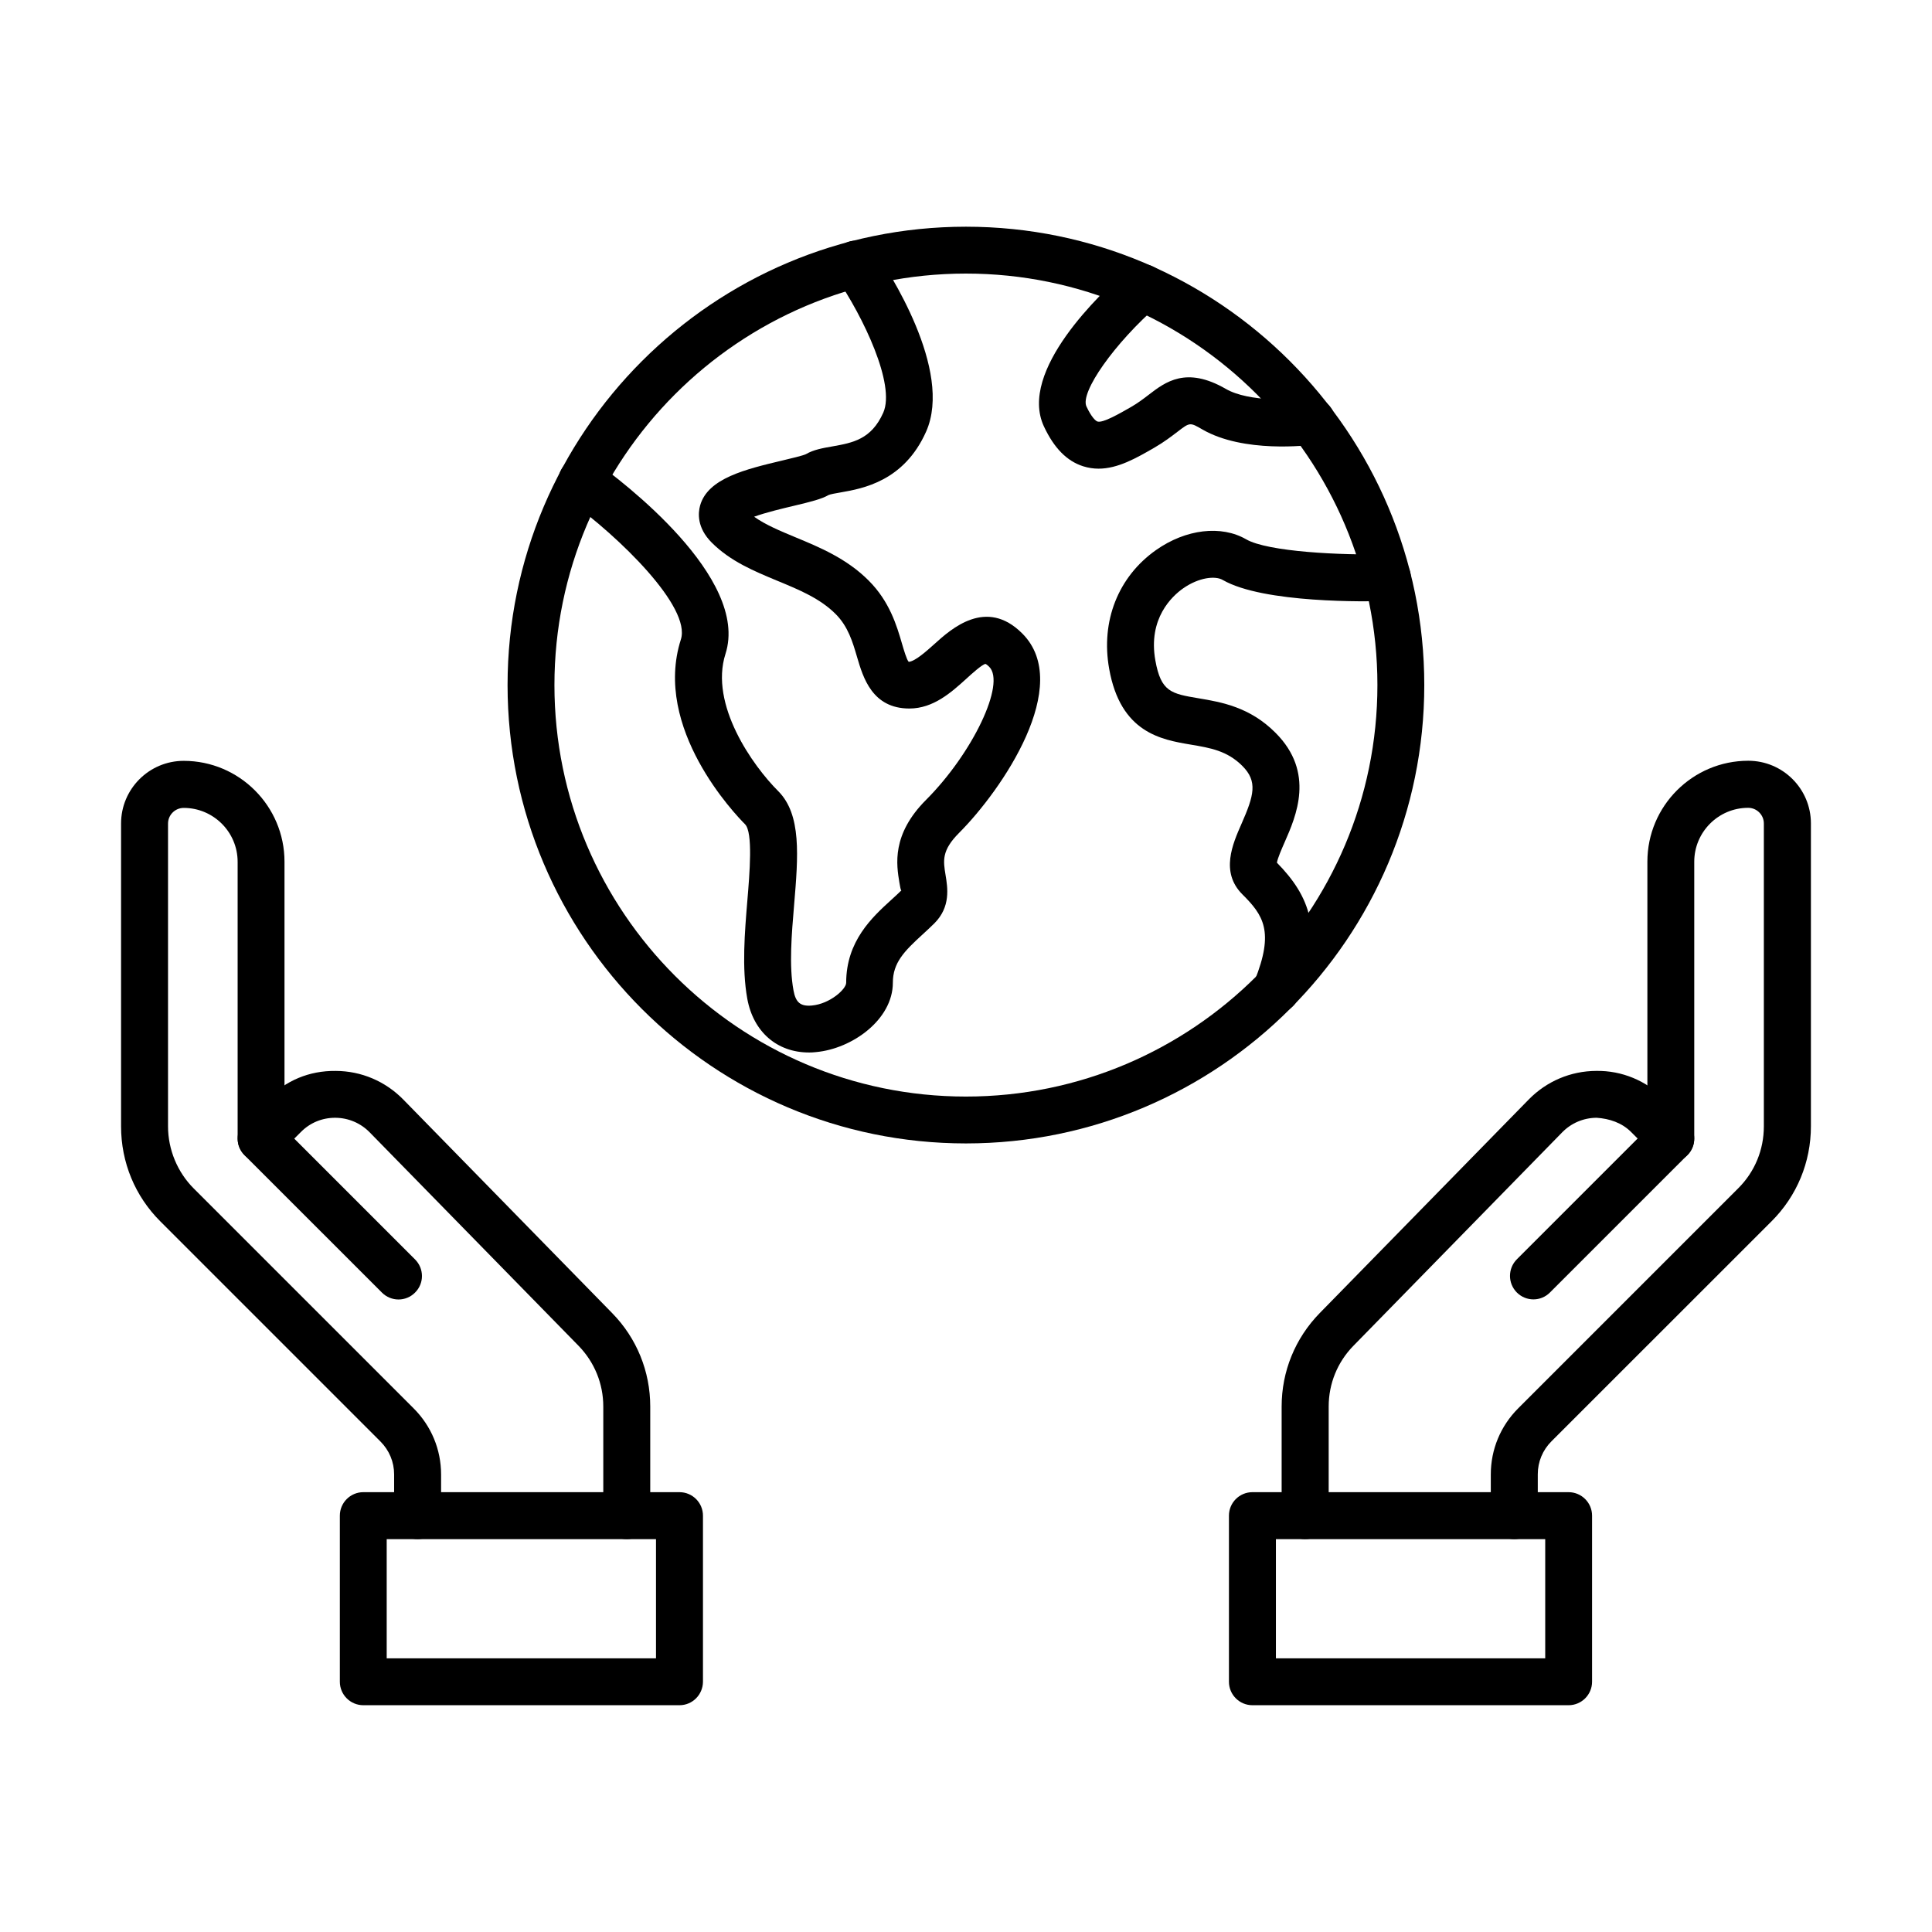
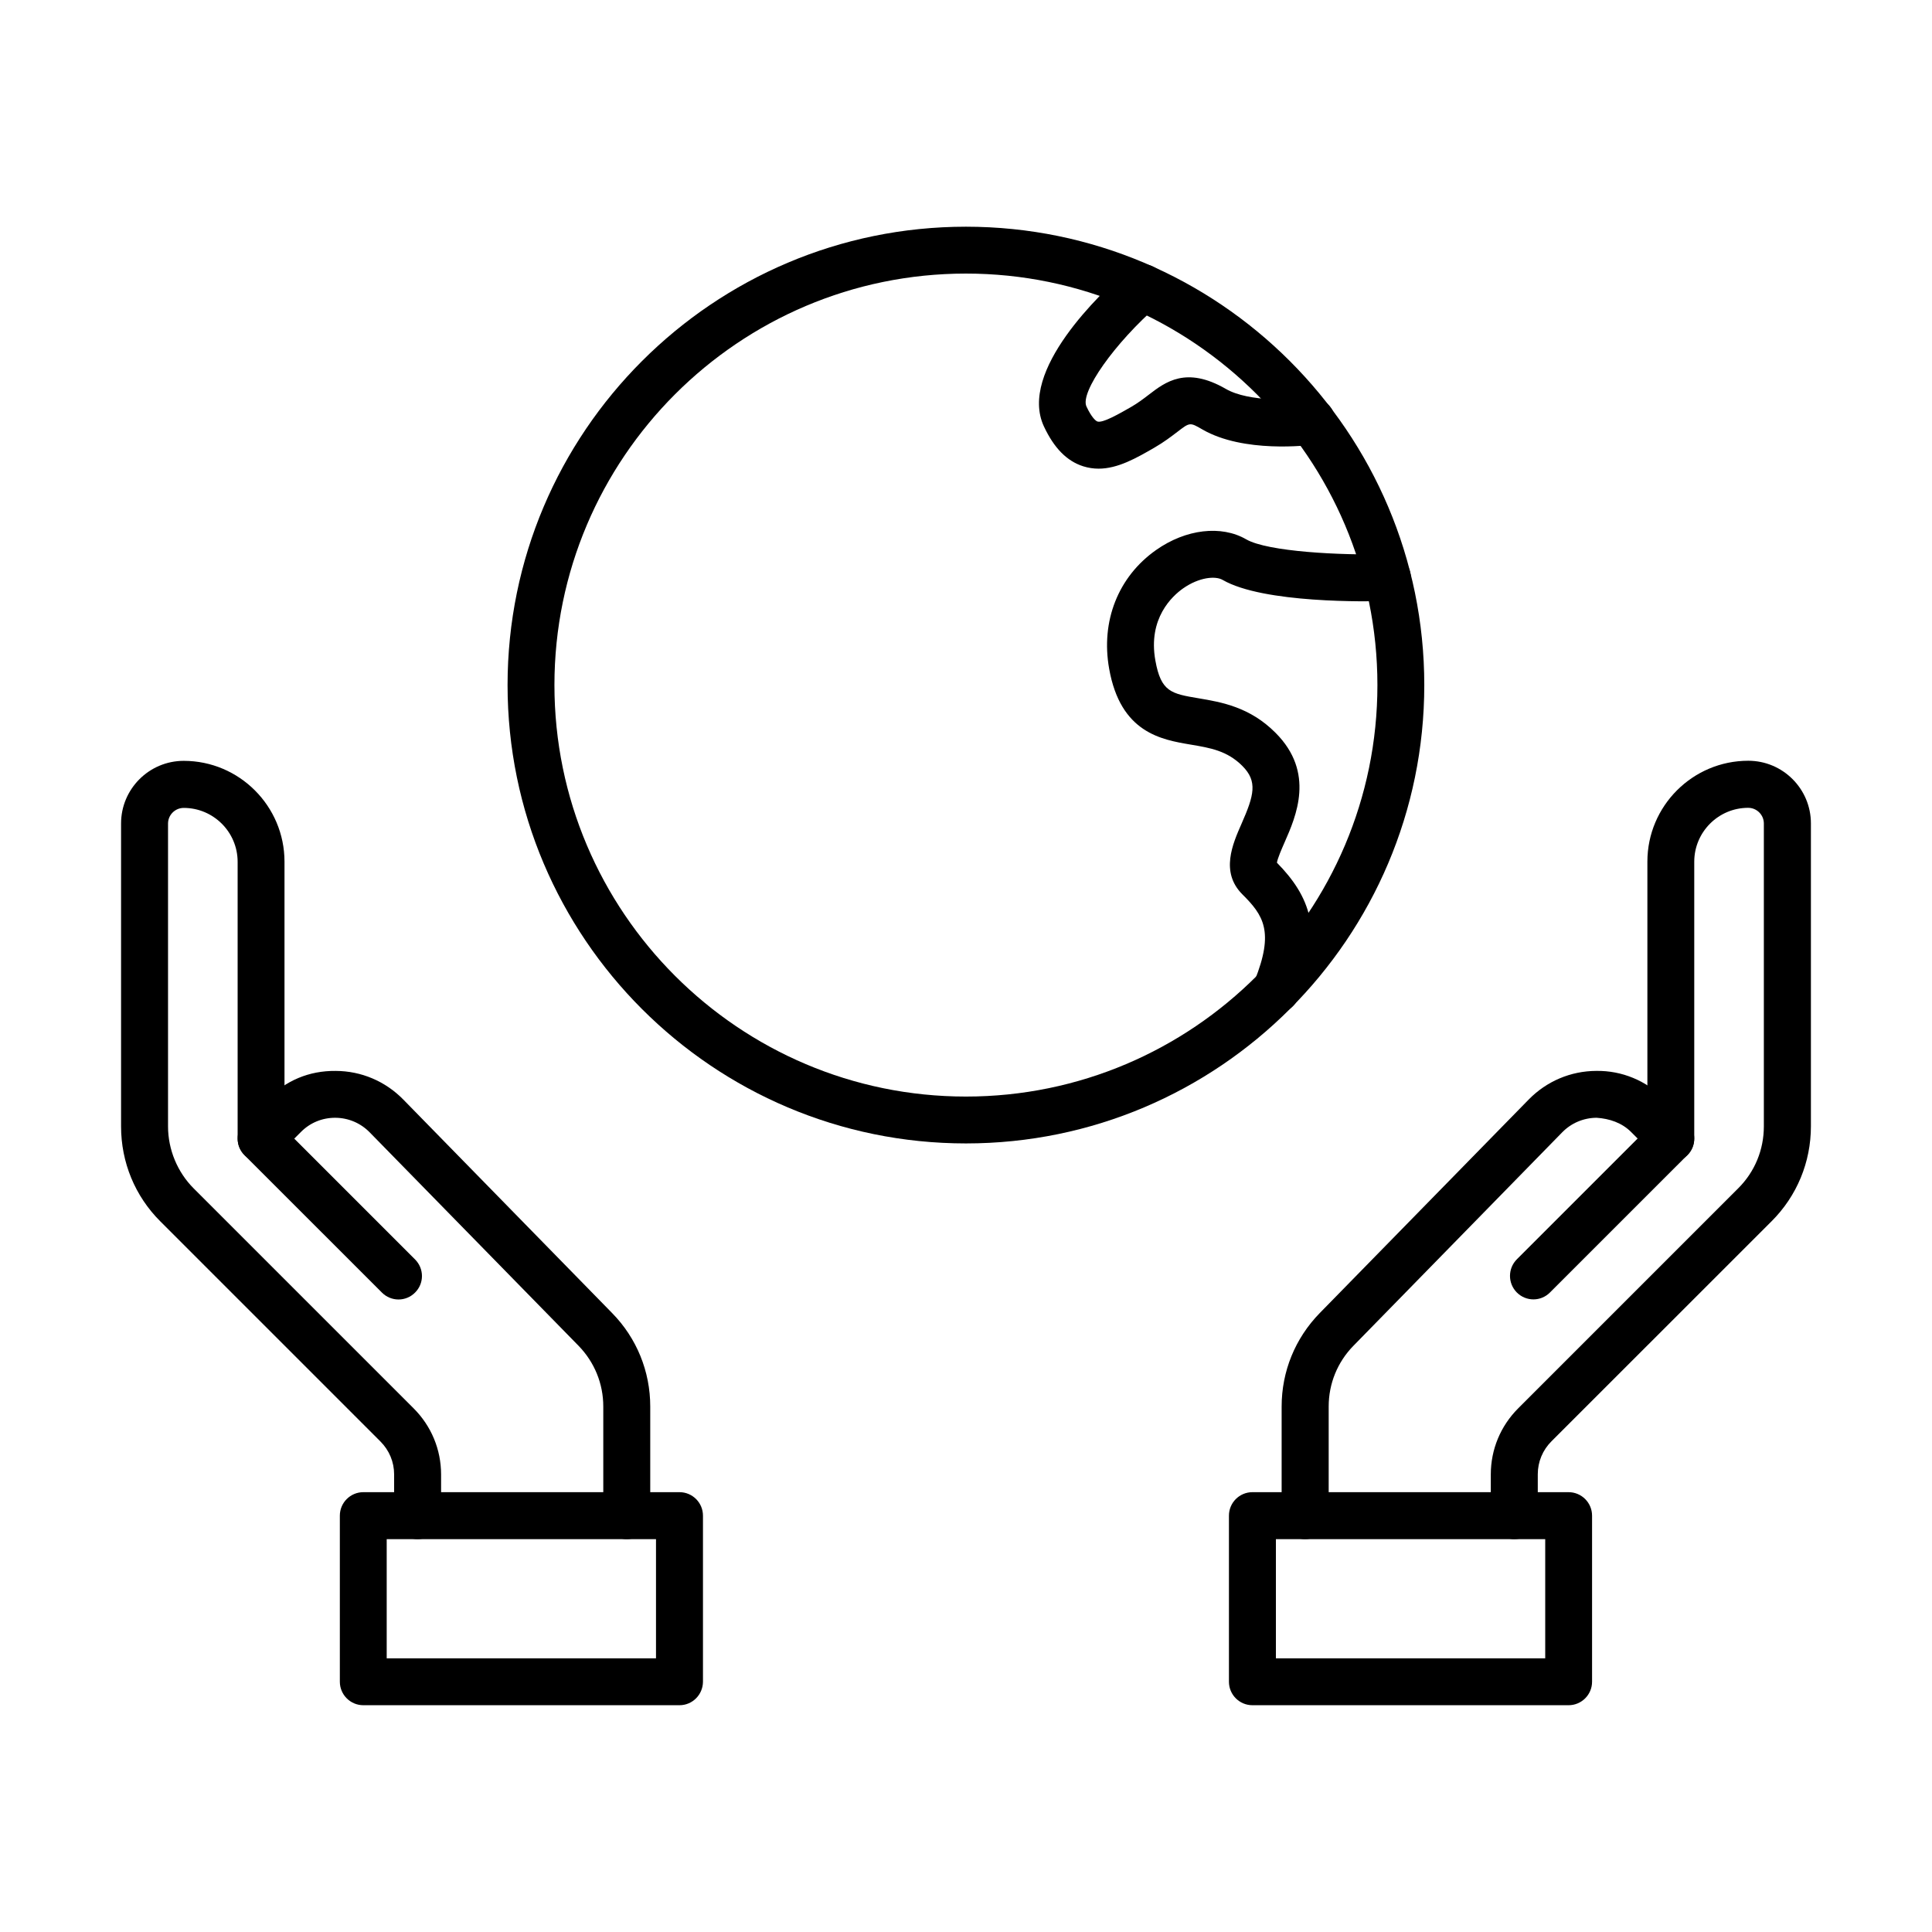
<svg xmlns="http://www.w3.org/2000/svg" fill="#000000" width="800px" height="800px" version="1.1" viewBox="144 144 512 512">
  <g>
    <path d="m254.67 551.89c-3.438 0-6.223-2.789-6.223-6.223v-10.93c0-3.309-1.297-6.398-3.637-8.738l-58.297-58.297c-6.746-6.719-10.43-15.68-10.43-25.215v-80.25c0-9.16 7.445-16.605 16.605-16.605 14.734 0 26.707 12 26.707 26.734v70.793l34.598 34.602c2.438 2.438 2.438 6.371 0 8.785-2.414 2.441-6.344 2.441-8.781 0l-36.422-36.414c-1.168-1.172-1.816-2.742-1.816-4.383v-73.355c0-7.891-6.422-14.289-14.285-14.289-2.293 0-4.16 1.867-4.16 4.156v80.254c0 6.121 2.488 12.121 6.797 16.426l58.297 58.297c4.68 4.68 7.269 10.902 7.269 17.523v10.93c-0.027 3.41-2.789 6.199-6.223 6.199z" />
    <path d="m310.1 551.89c-3.434 0-6.223-2.789-6.223-6.223v-28.926c0-6.051-2.336-11.75-6.543-16.082l-55.363-56.578c-2.414-2.465-5.652-3.832-9.086-3.859h-0.074c-3.434 0-6.644 1.32-9.059 3.762l-6.152 6.148c-2.438 2.438-6.371 2.414-8.785 0-2.441-2.441-2.441-6.375 0-8.789l6.148-6.148c4.805-4.805 10.898-7.465 17.996-7.391 6.793 0.023 13.164 2.738 17.922 7.59l55.336 56.578c6.523 6.648 10.105 15.461 10.105 24.77v28.926c-0.023 3.434-2.785 6.223-6.223 6.223z" />
    <path d="m324.07 595.9h-83.785c-3.434 0-6.223-2.789-6.223-6.223v-44.008c0-3.438 2.789-6.227 6.223-6.227h83.785c3.438 0 6.223 2.789 6.223 6.227v44.008c-0.023 3.434-2.785 6.223-6.223 6.223zm-77.59-12.422h71.367v-31.586h-71.367z" />
    <path d="m545.3 551.89c-3.434 0-6.223-2.789-6.223-6.223v-10.93c0-6.621 2.59-12.844 7.269-17.523l58.297-58.297c4.406-4.383 6.797-10.23 6.797-16.43v-80.25c0-2.289-1.867-4.156-4.16-4.156-7.891 0-14.285 6.422-14.285 14.285v73.359c0 1.641-0.648 3.234-1.816 4.379l-36.422 36.418c-2.414 2.438-6.34 2.438-8.781 0-2.414-2.441-2.414-6.348 0-8.789l34.598-34.598v-70.793c0-14.738 11.996-26.734 26.734-26.734 9.16 0 16.602 7.441 16.602 16.602v80.254c0 9.531-3.707 18.492-10.453 25.215l-58.297 58.273c-2.34 2.34-3.633 5.449-3.633 8.734v10.93c0 3.484-2.789 6.273-6.227 6.273z" />
    <path d="m489.87 551.89c-3.434 0-6.223-2.789-6.223-6.223v-28.926c0-9.309 3.586-18.098 10.105-24.77l55.363-56.578c4.754-4.856 11.125-7.566 17.922-7.594 6.82-0.098 13.191 2.59 17.992 7.394l6.152 6.148c2.414 2.438 2.414 6.371 0 8.785-2.441 2.441-6.375 2.414-8.789 0l-6.148-6.148c-2.441-2.438-5.727-3.531-9.137-3.758-3.457 0.027-6.695 1.395-9.109 3.859l-55.336 56.578c-4.231 4.332-6.547 10.031-6.547 16.082v28.926c-0.023 3.434-2.812 6.223-6.246 6.223z" />
    <path d="m559.69 595.9h-83.785c-3.438 0-6.223-2.789-6.223-6.223v-44.012c0-3.434 2.785-6.223 6.223-6.223h83.785c3.434 0 6.223 2.789 6.223 6.223v44.012c0 3.434-2.789 6.223-6.223 6.223zm-77.562-12.422h71.371v-31.586h-71.371z" />
    <path d="m399.98 447.02c-66.984 0-121.47-54.488-121.47-121.47 0-66.984 54.488-121.47 121.47-121.47s121.47 54.488 121.47 121.47c0 66.98-54.488 121.47-121.47 121.47zm0-230.52c-60.141 0-109.05 48.914-109.05 109.05 0 60.137 48.91 109.05 109.05 109.05 60.137 0 109.05-48.914 109.05-109.05 0-60.141-48.938-109.05-109.05-109.05z" />
-     <path d="m358.39 422.92c-8.438 0-14.762-5.453-16.355-14.266-1.469-8.113-0.672-17.621 0.023-26.012 0.598-7.191 1.523-18.047-0.617-20.211-2.539-2.539-24.523-25.438-17.004-48.961 2.762-8.562-16.203-27.133-29.895-36.992-2.789-2.016-3.414-5.875-1.422-8.66 2.016-2.789 5.902-3.41 8.664-1.418 6.898 4.953 40.949 30.691 34.477 50.879-4.305 13.441 7.246 29.668 13.965 36.367 6.223 6.223 5.301 17.25 4.231 30.043-0.672 7.992-1.371 16.254-0.176 22.75 0.574 3.188 1.82 4.309 4.856 4.035 4.805-0.426 9.109-4.356 9.109-6.027 0-11.051 6.894-17.371 11.949-21.977 0.918-0.848 1.844-1.668 2.691-2.516-0.176 0.102-0.375-1.094-0.523-1.992-0.797-4.777-2.141-12.793 7.066-22.004 12.371-12.395 21.133-30.84 16.727-35.246-0.672-0.672-0.996-0.773-0.996-0.773-0.898 0.152-3.586 2.566-5.18 4.035-3.832 3.457-8.605 7.789-14.98 7.789-9.855 0-12.273-8.215-13.867-13.641-1.168-3.981-2.367-8.09-5.676-11.398-4.133-4.133-9.605-6.398-15.453-8.812-6.098-2.539-12.398-5.129-17.375-10.105-3.984-3.984-3.637-7.891-3.086-9.859 2.039-7.219 12.094-9.605 21.828-11.922 2.266-0.547 5.375-1.27 6.199-1.668 2.039-1.195 4.477-1.617 7.066-2.066 5.277-0.945 10.281-1.816 13.441-8.938 3.285-7.418-5.301-25.414-12.469-35.844-1.941-2.836-1.223-6.695 1.59-8.637 2.84-1.941 6.695-1.219 8.637 1.594 3.535 5.152 20.84 31.637 13.594 47.918-5.848 13.141-16.773 15.082-22.625 16.105-1.145 0.195-2.742 0.473-3.215 0.695-1.863 1.07-4.629 1.766-9.332 2.887-2.641 0.625-7.269 1.719-10.406 2.863 3.09 2.191 6.922 3.758 10.902 5.426 6.375 2.641 13.617 5.625 19.465 11.5 5.551 5.551 7.445 11.973 8.812 16.68 0.5 1.691 1.246 4.281 1.793 4.852 1.719-0.148 4.652-2.789 6.793-4.703 4.457-4.031 13.742-12.398 23.301-2.812 13.641 13.641-5.398 41.469-16.723 52.82-4.68 4.68-4.234 7.391-3.609 11.176 0.547 3.359 1.414 8.438-2.969 12.82-0.969 0.969-2.016 1.918-3.086 2.91-4.902 4.481-7.91 7.519-7.91 12.82 0 9.758-10.758 17.523-20.414 18.395-0.598 0.074-1.219 0.102-1.816 0.102z" />
    <path d="m482.25 412.47c-0.773 0-1.57-0.148-2.34-0.449-3.188-1.27-4.727-4.902-3.434-8.09 5.277-13.094 2.312-17.398-3.238-22.926-5.875-5.875-2.59-13.316-0.203-18.742 3.289-7.469 4.309-11.176 0.203-15.285-4.035-4.031-8.492-4.777-13.668-5.648-7.867-1.32-18.617-3.164-21.629-20.09-2.266-12.645 2.391-24.418 12.445-31.488 7.891-5.551 17.25-6.644 23.848-2.836 5.699 3.309 25.211 4.281 37.234 3.934h0.199c3.336 0 6.098 2.66 6.223 6.023 0.102 3.434-2.609 6.297-6.019 6.394-5.453 0.176-33.031 0.648-43.836-5.574-1.941-1.145-6.277-0.723-10.508 2.242-2.863 2.016-9.355 7.938-7.34 19.113 1.492 8.316 4.203 8.789 11.473 10.008 6.023 1.02 13.543 2.289 20.363 9.137 10.555 10.555 5.449 22.129 2.391 29.074-0.746 1.691-1.82 4.156-2.019 5.352 8.562 8.711 12.746 18.27 5.606 35.992-0.973 2.391-3.312 3.859-5.75 3.859z" />
    <path d="m435.13 268.2c-1.344 0-2.688-0.199-4.059-0.625-4.332-1.367-7.738-4.828-10.426-10.578-6.848-14.711 15.156-35.473 22.078-41.469 2.586-2.242 6.523-1.992 8.762 0.598 2.242 2.586 1.992 6.519-0.594 8.762-11.504 10.031-20.734 23.074-18.969 26.832 1.32 2.836 2.438 3.832 2.91 3.984 1.422 0.473 5.922-2.141 8.887-3.836 1.816-1.043 3.285-2.164 4.68-3.234 4.43-3.41 9.93-7.641 20.461-1.57 6.172 3.562 18.199 2.914 21.957 2.418 3.41-0.477 6.519 1.941 6.992 5.324 0.449 3.41-1.918 6.523-5.328 6.996-1.891 0.25-18.918 2.312-29.82-3.984-3.336-1.941-3.336-1.914-6.672 0.648-1.57 1.195-3.508 2.688-6.047 4.156-4.781 2.762-9.684 5.578-14.812 5.578z" />
  </g>
</svg>